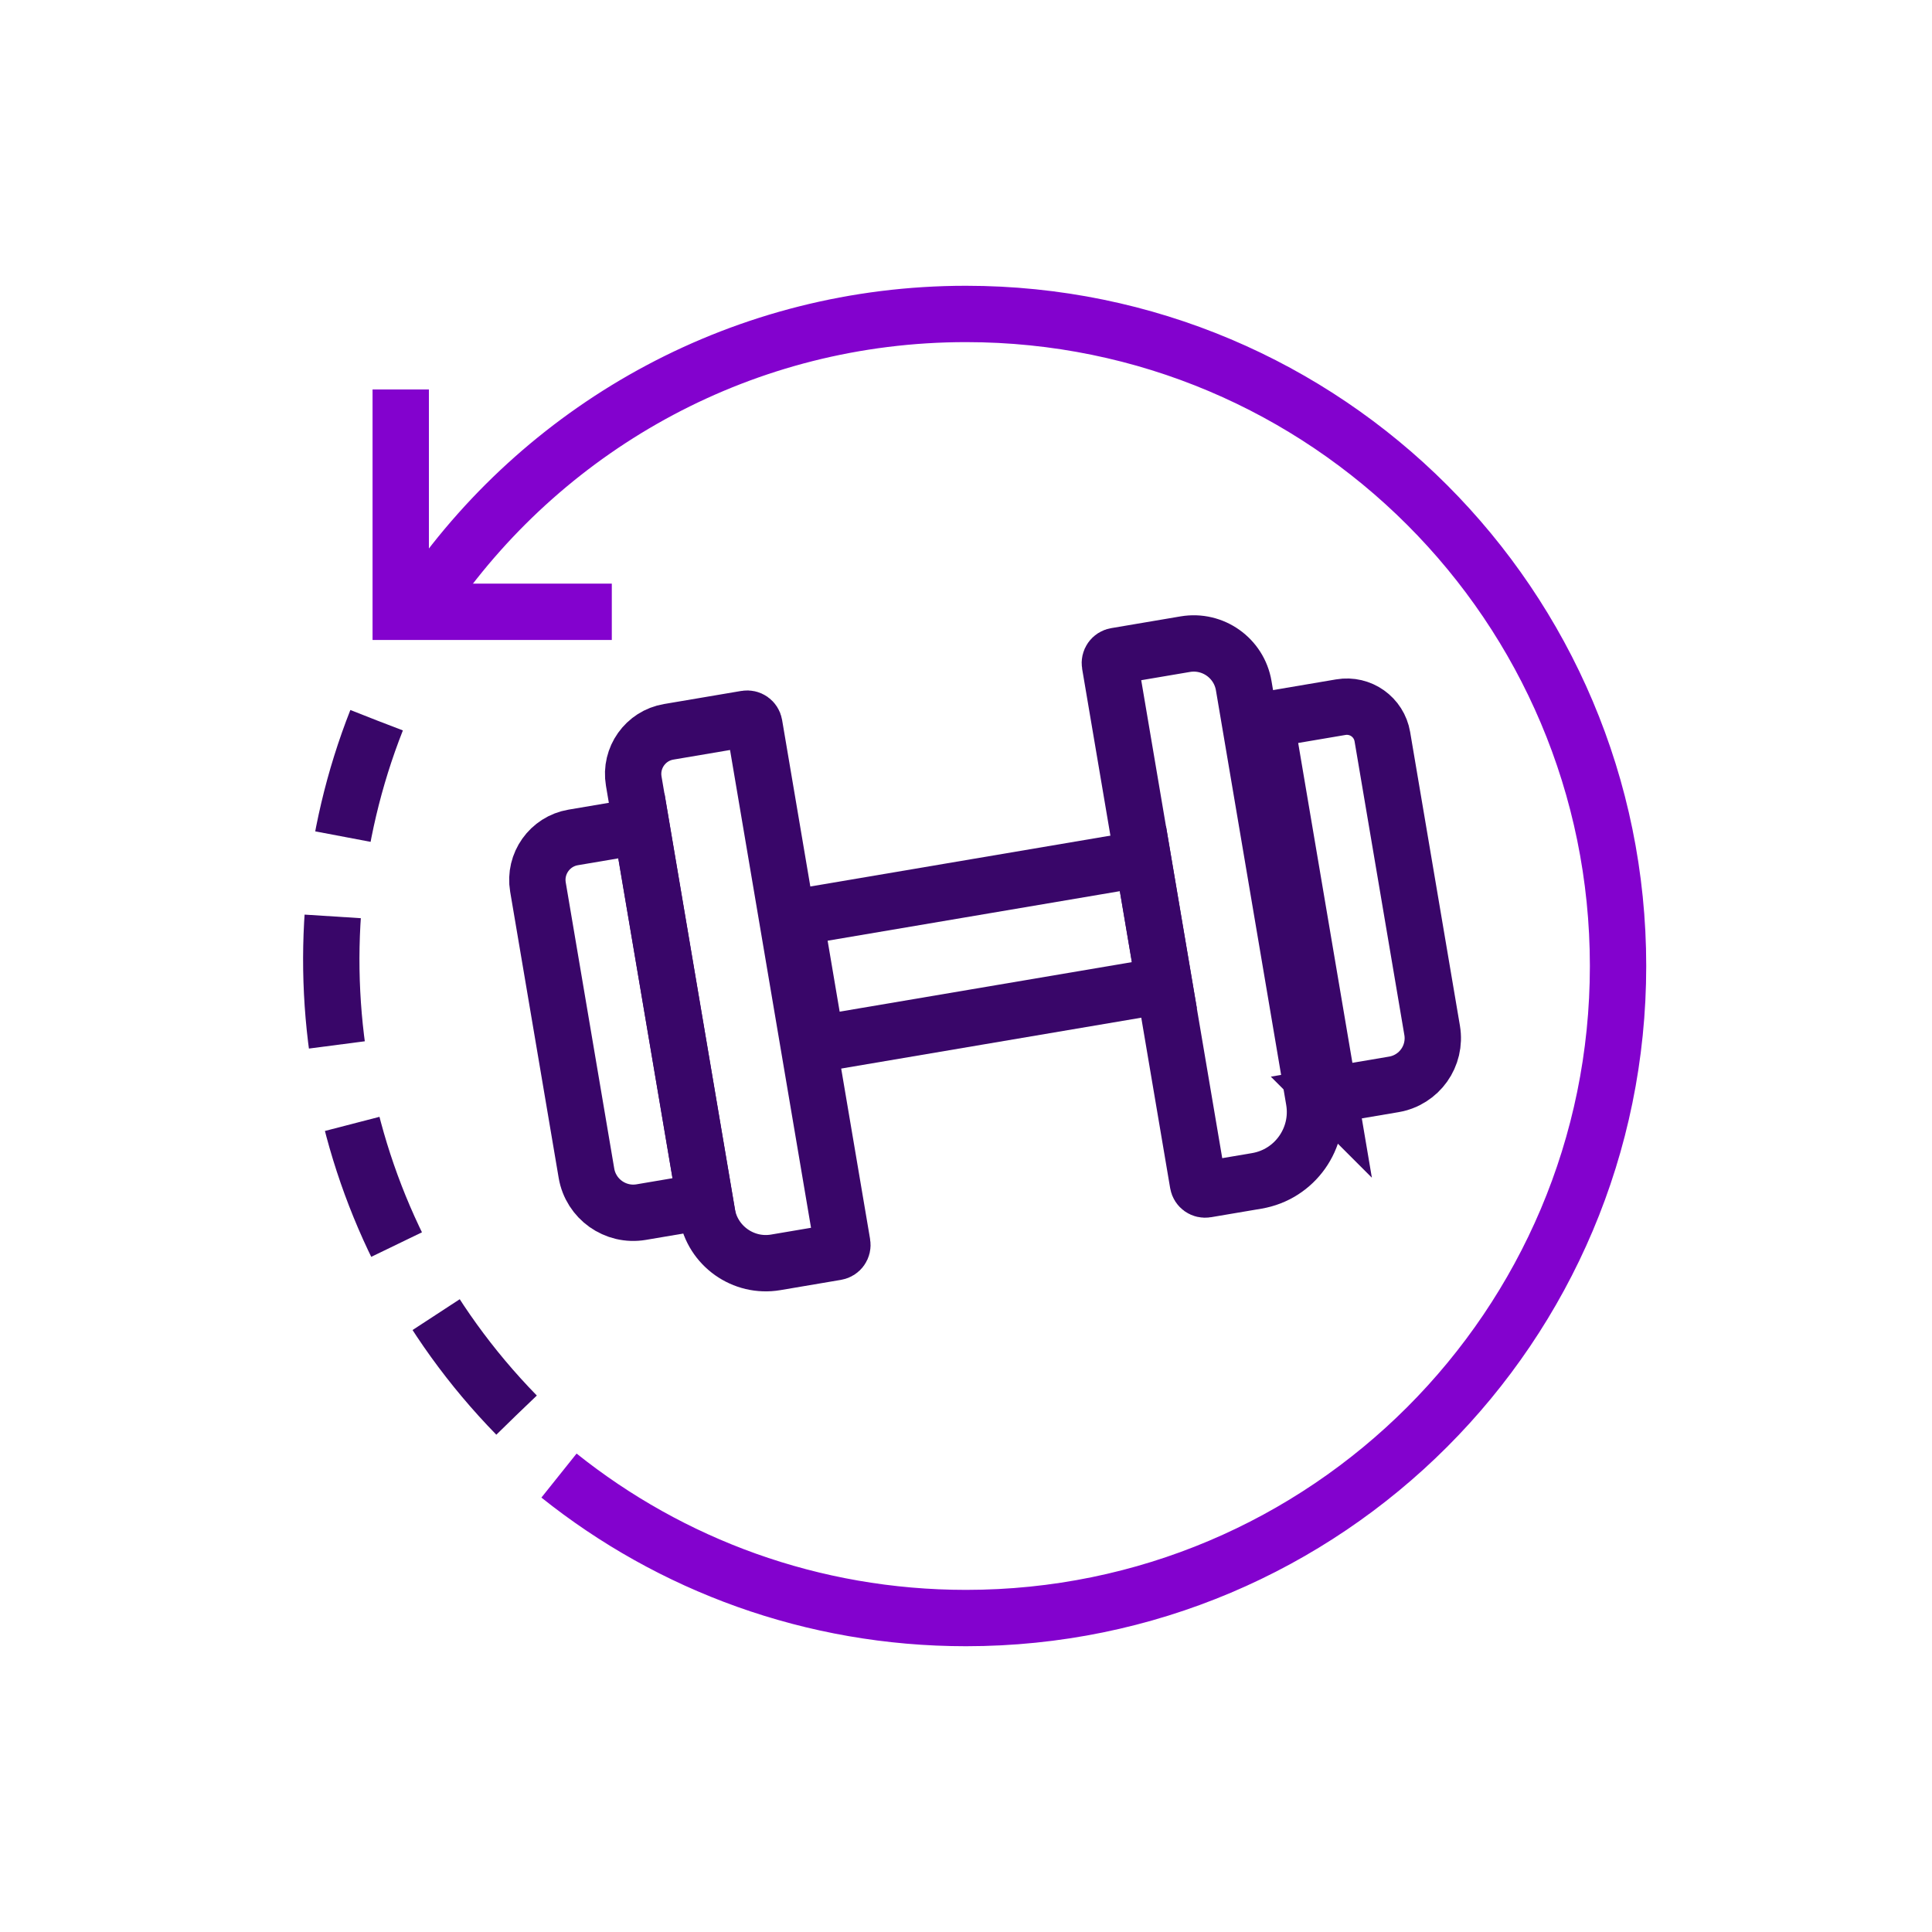
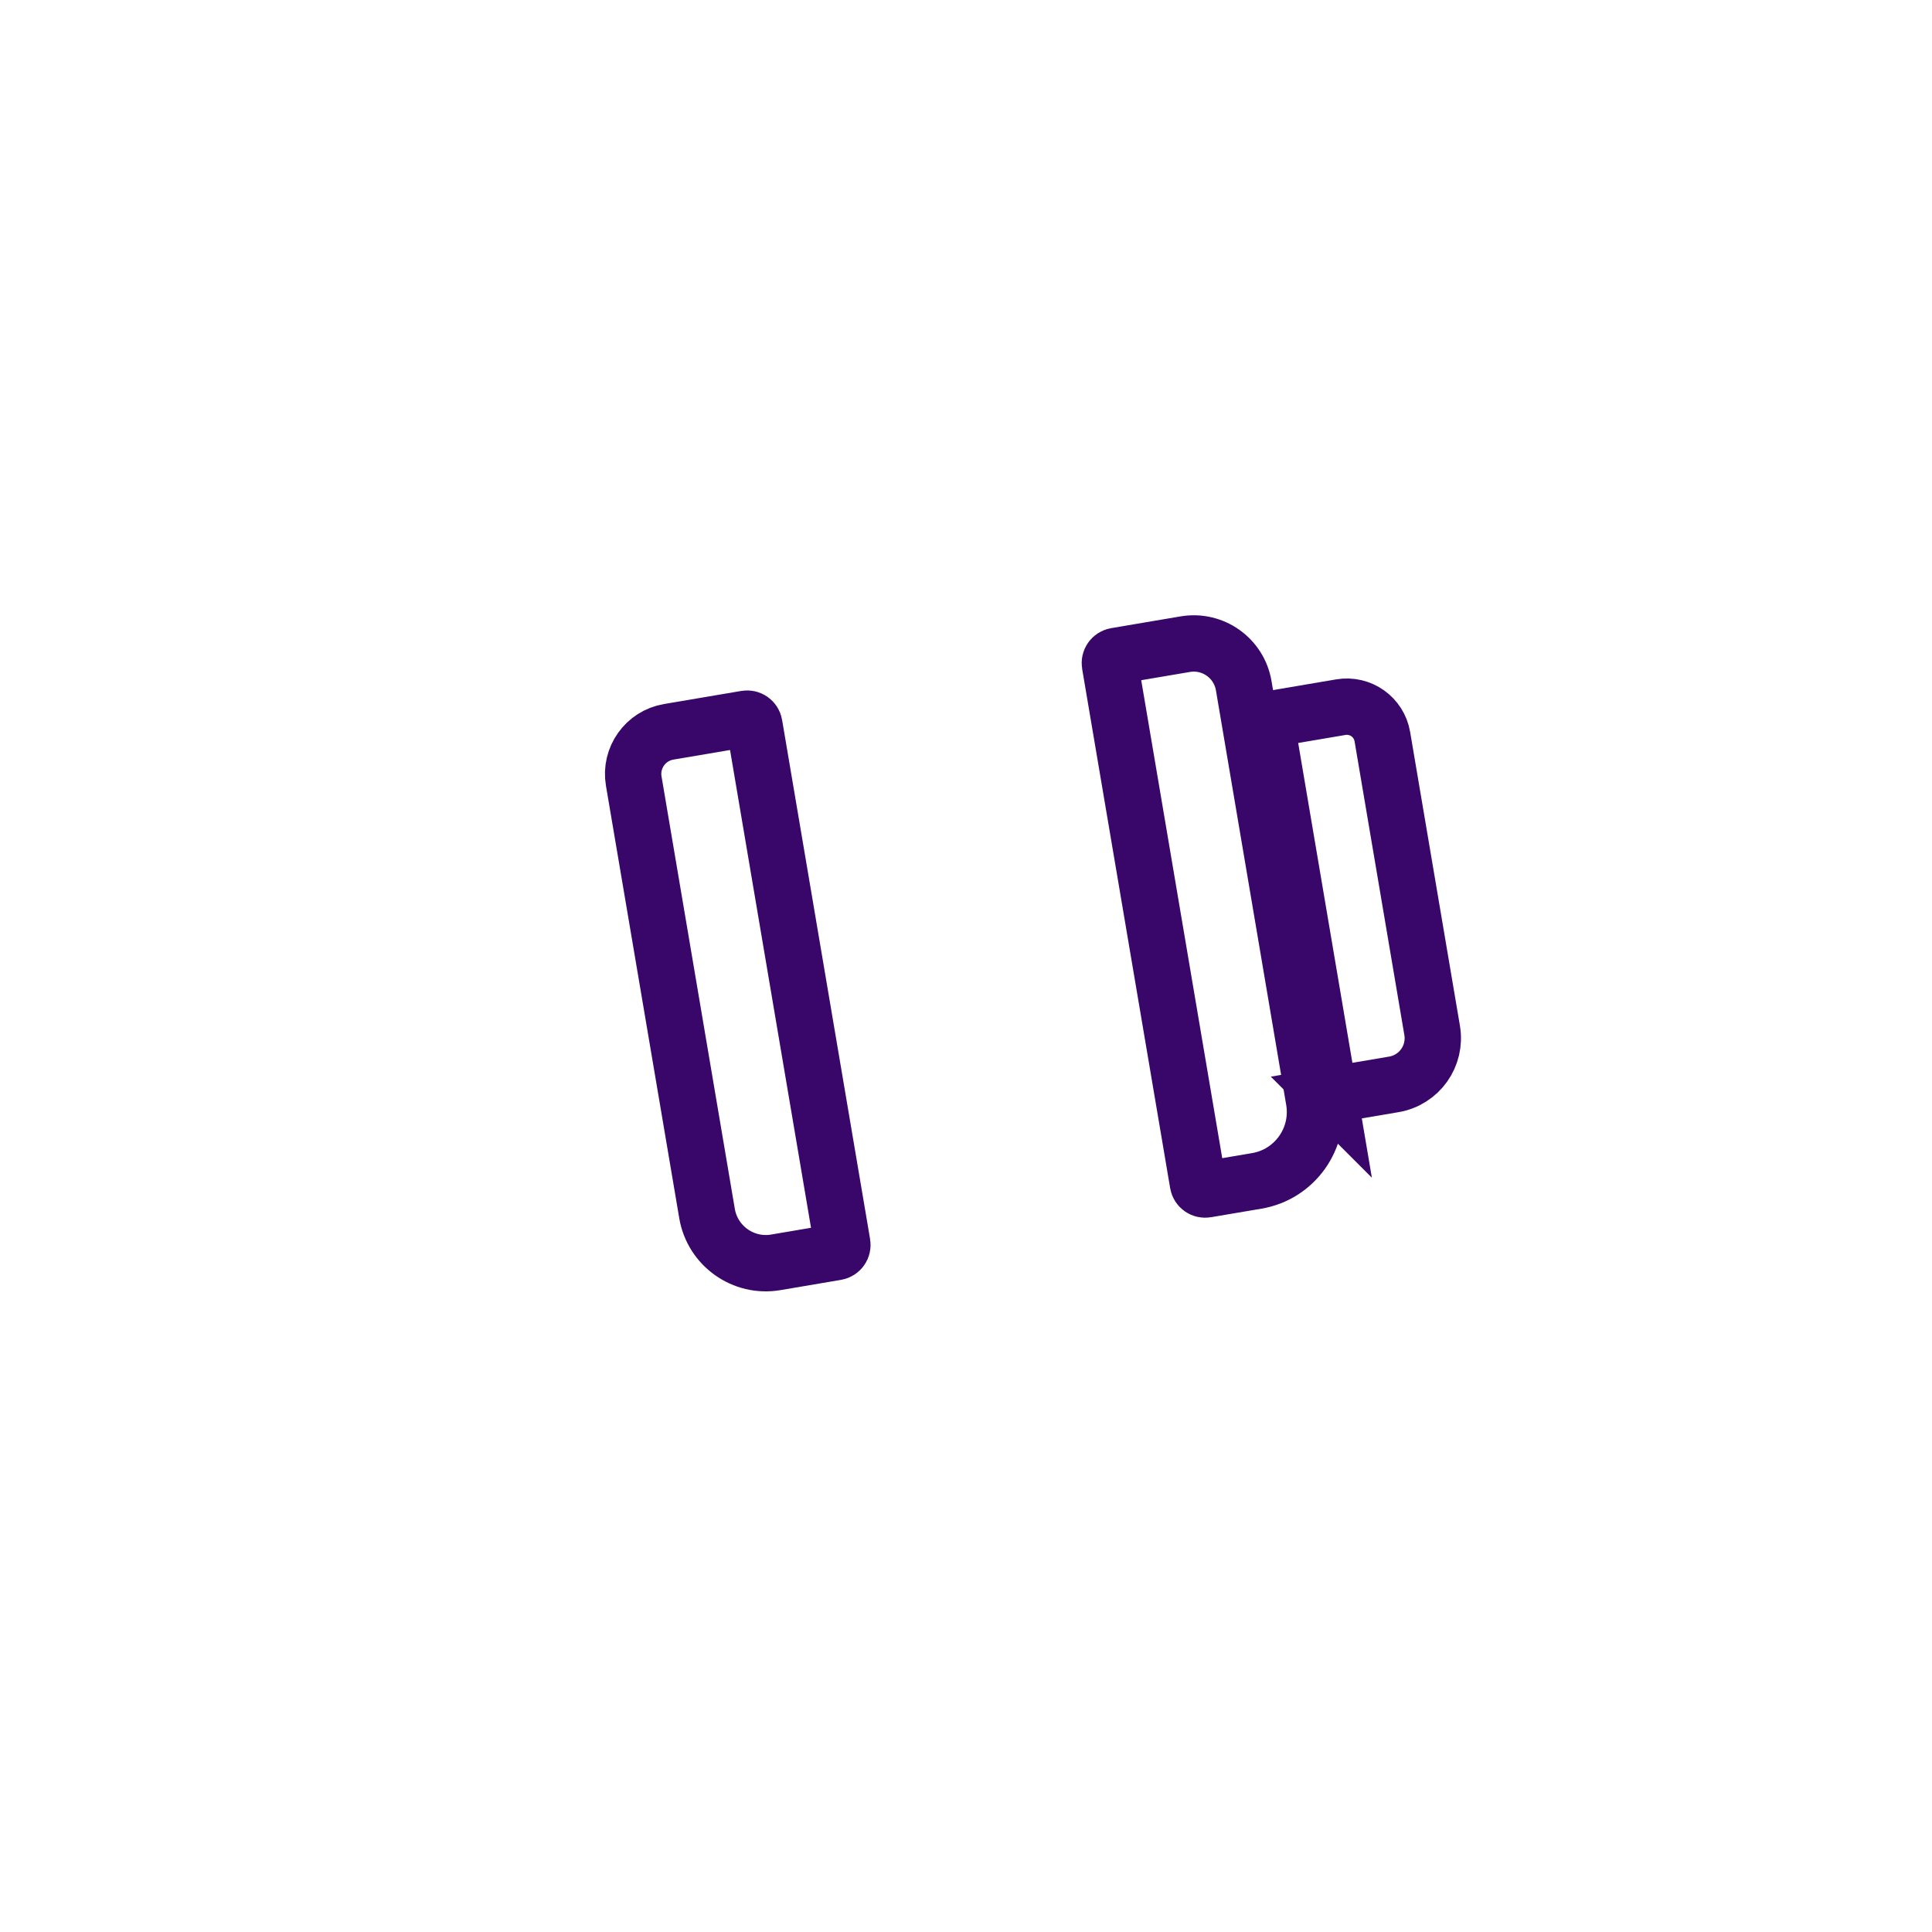
<svg xmlns="http://www.w3.org/2000/svg" id="Layer_1" data-name="Layer 1" viewBox="0 0 120 120">
  <defs>
    <style>
      .cls-1 {
        stroke-dasharray: 0 0 8 5;
      }

      .cls-1, .cls-2, .cls-3 {
        fill: none;
        stroke-miterlimit: 10;
        stroke-width: 3.5px;
      }

      .cls-1, .cls-3 {
        stroke: #390669;
      }

      .cls-2 {
        stroke: #8302ce;
      }
    </style>
  </defs>
  <g>
-     <path class="cls-2" d="m26.79,36.81c7.32-10.47,19.47-17.31,33.21-17.31,22.37,0,40.5,18.13,40.5,40.5s-18.13,40.5-40.5,40.5c-9.56,0-18.35-3.31-25.28-8.85" />
-     <polyline class="cls-2" points="24.89 24.19 24.89 38 38 38" />
-     <path class="cls-1" d="m32.08,87.89c-11.42-11.7-14.38-28.7-8.69-43.15" />
-   </g>
+     </g>
  <g>
-     <rect class="cls-3" x="49.9" y="55.11" width="21.91" height="7.97" transform="translate(-9.02 11) rotate(-9.62)" />
    <path class="cls-3" d="m59.25,52.74h32.71c.25,0,.45.2.45.45v4.37c0,1.74-1.41,3.15-3.15,3.15h-26.12c-2.39,0-4.34-1.94-4.34-4.34v-3.18c0-.25.2-.45.45-.45Z" transform="translate(32.31 140.74) rotate(-99.62)" />
    <path class="cls-3" d="m72.21,52.32h23.65v4.73c0,1.24-1,2.24-2.24,2.24h-18.5c-1.61,0-2.91-1.3-2.91-2.91v-4.06h0Z" transform="translate(43.05 147.97) rotate(-99.62)" />
-     <path class="cls-3" d="m29.51,60.05h18.02c1.47,0,2.67,1.2,2.67,2.67v4.3h-23.65v-4.02c0-1.63,1.32-2.95,2.95-2.95Z" transform="translate(-17.85 111.99) rotate(-99.62)" />
    <path class="cls-3" d="m32.55,57.81h27.26c1.46,0,2.65,1.19,2.65,2.65v4.87c0,.25-.2.45-.45.45H29.31c-.25,0-.45-.2-.45-.45v-3.82c0-2.04,1.66-3.7,3.7-3.7Z" transform="translate(-7.64 117.14) rotate(-99.62)" />
  </g>
</svg>